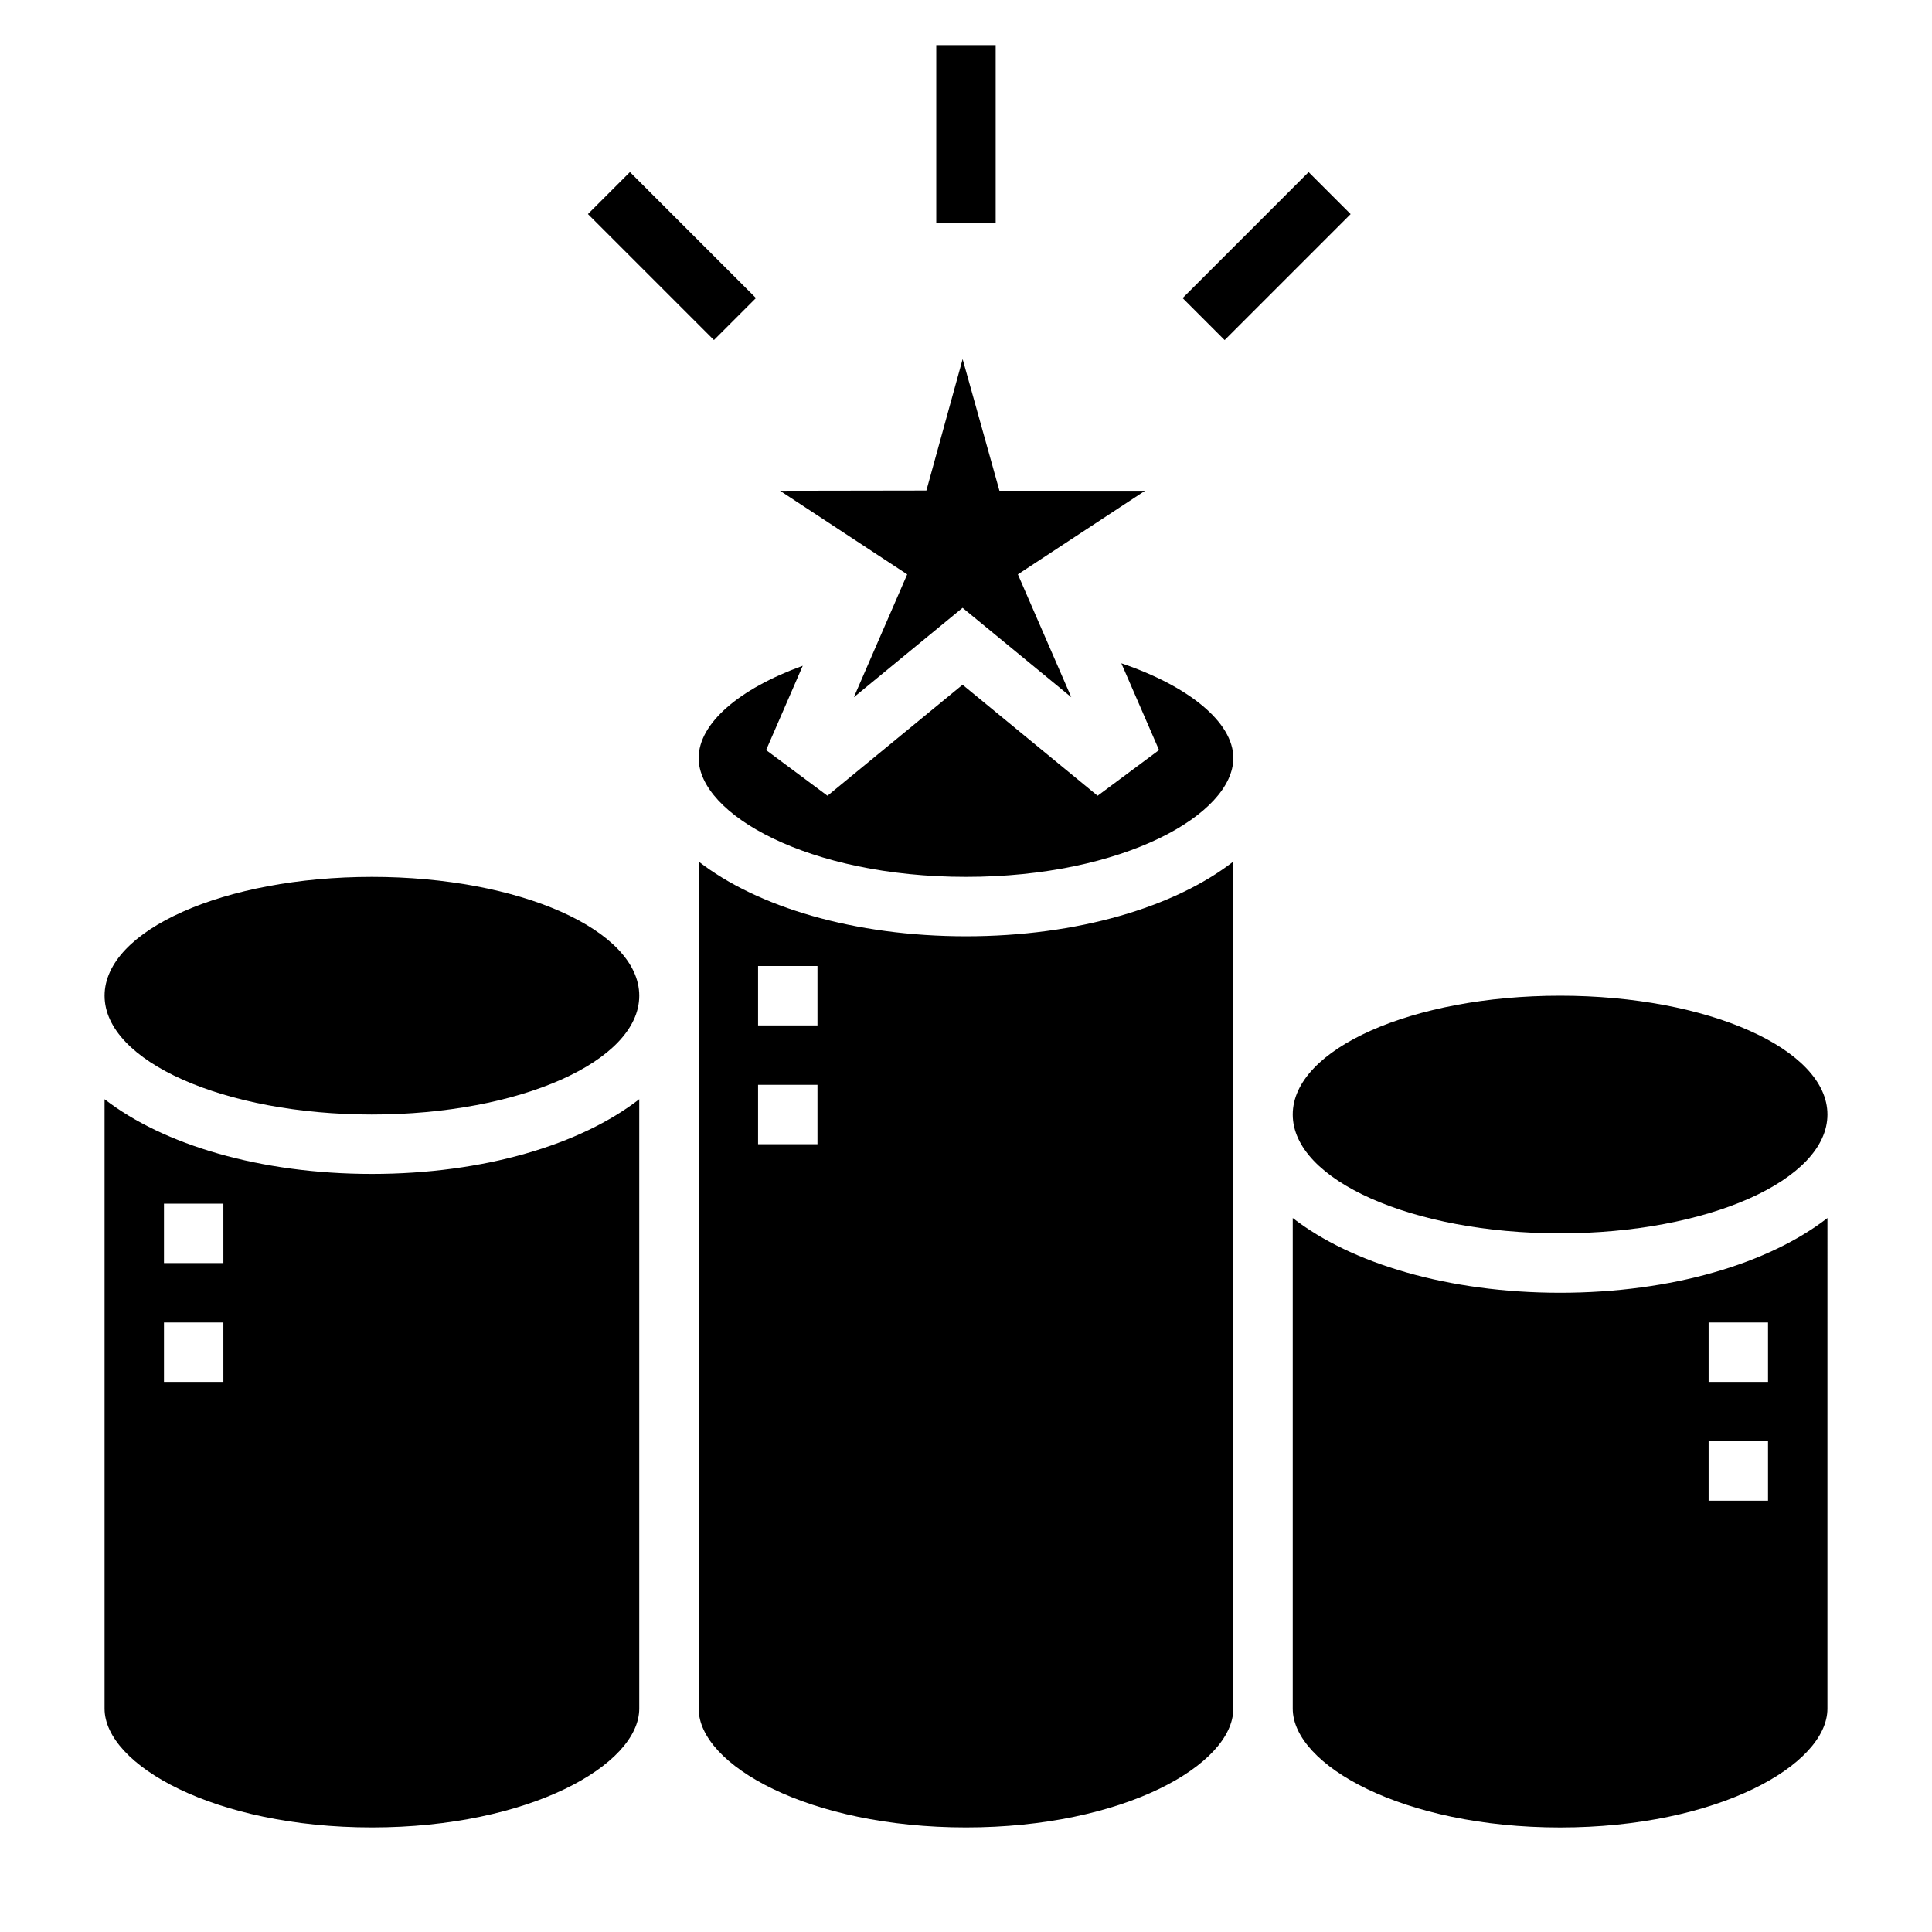
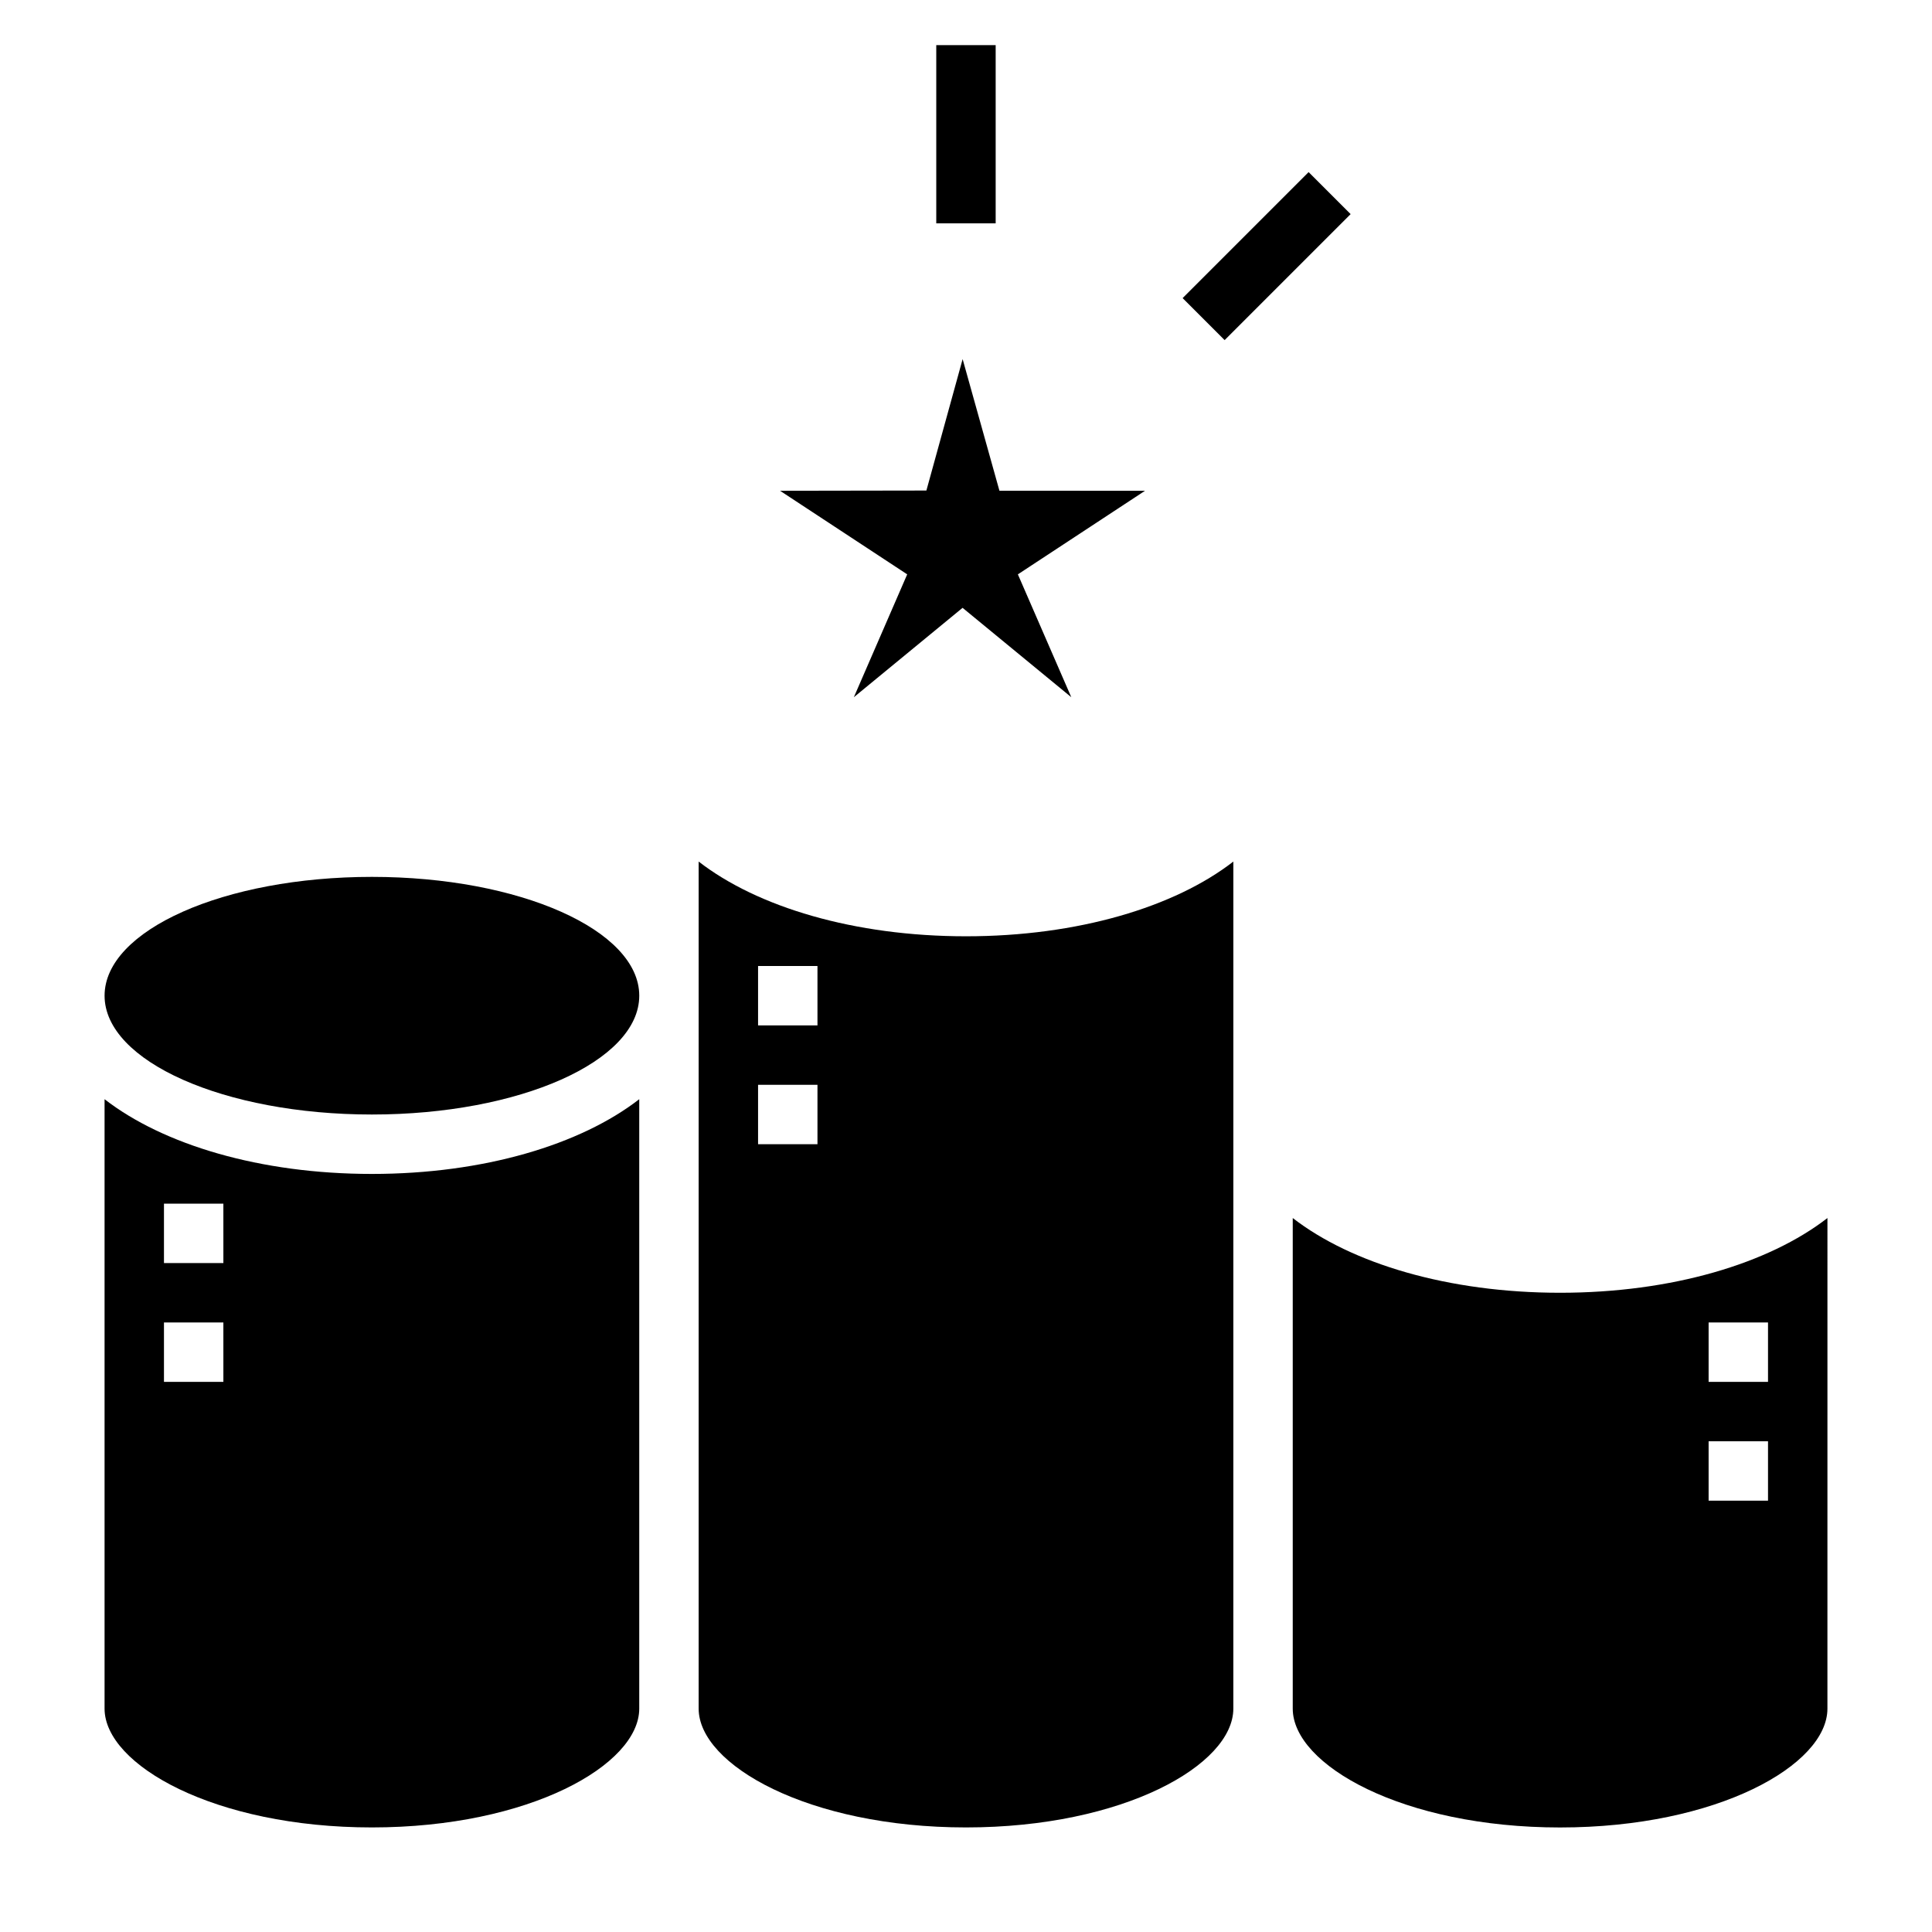
<svg xmlns="http://www.w3.org/2000/svg" fill="#000000" width="800px" height="800px" version="1.1" viewBox="144 144 512 512">
  <g>
    <path d="m392.12 155.96h15.742v47.23h-15.742z" />
-     <path d="m299.81 200.73 11.133-11.133 33.391 33.391-11.133 11.133z" />
    <path d="m457.41 223 33.391-33.391 11.133 11.133-33.391 33.391z" />
    <path d="m313.41 407.87c0 17.391-31.719 31.488-70.848 31.488s-70.848-14.098-70.848-31.488 31.719-31.488 70.848-31.488 70.848 14.098 70.848 31.488" />
    <path d="m171.71 435.3v161.5c0 14.895 29.094 31.488 70.848 31.488s70.848-16.594 70.848-31.488v-161.5c-15.539 12.051-41.211 19.805-70.848 19.805-29.641 0-55.309-7.754-70.848-19.805zm31.488 74.91h-15.746v-15.742h15.742zm0-31.488h-15.746v-15.742h15.742z" />
    <path d="m486.59 466.79v130.02c0 14.895 29.094 31.488 70.848 31.488s70.848-16.594 70.848-31.488l0.004-130.02c-15.543 12.051-41.211 19.805-70.852 19.805-29.637 0-55.309-7.754-70.848-19.805zm110.21 27.676h15.742v15.742h-15.742zm0 31.488h15.742v15.742h-15.742z" />
    <path d="m370.28 328.77 28.812-23.688 28.812 23.688-14.156-32.559 33.699-22.152-38.586-0.008-9.754-34.883-9.605 34.828-38.785 0.062 33.699 22.152z" />
    <path d="m329.15 372.32v224.48c0 14.895 29.094 31.488 70.848 31.488s70.848-16.594 70.848-31.488l0.004-157.44v-67.039c-15.539 12.051-41.211 19.805-70.848 19.805-29.641 0-55.309-7.754-70.852-19.805zm31.488 74.91h-15.742v-15.742h15.742zm0-31.488h-15.742v-15.742h15.742z" />
-     <path d="m441.17 319.78 9.988 22.996-16.281 12.105-35.785-29.418-35.801 29.418-16.262-12.105 9.707-22.34c-16.746 6.035-27.586 15.223-27.586 24.457 0 14.895 29.094 31.488 70.848 31.488s70.848-16.594 70.848-31.488c0.004-9.508-11.891-19.098-29.676-25.113z" />
-     <path d="m628.29 439.36c0 17.391-31.723 31.488-70.852 31.488-39.125 0-70.848-14.098-70.848-31.488s31.723-31.488 70.848-31.488c39.129 0 70.852 14.098 70.852 31.488" />
  </g>
</svg>